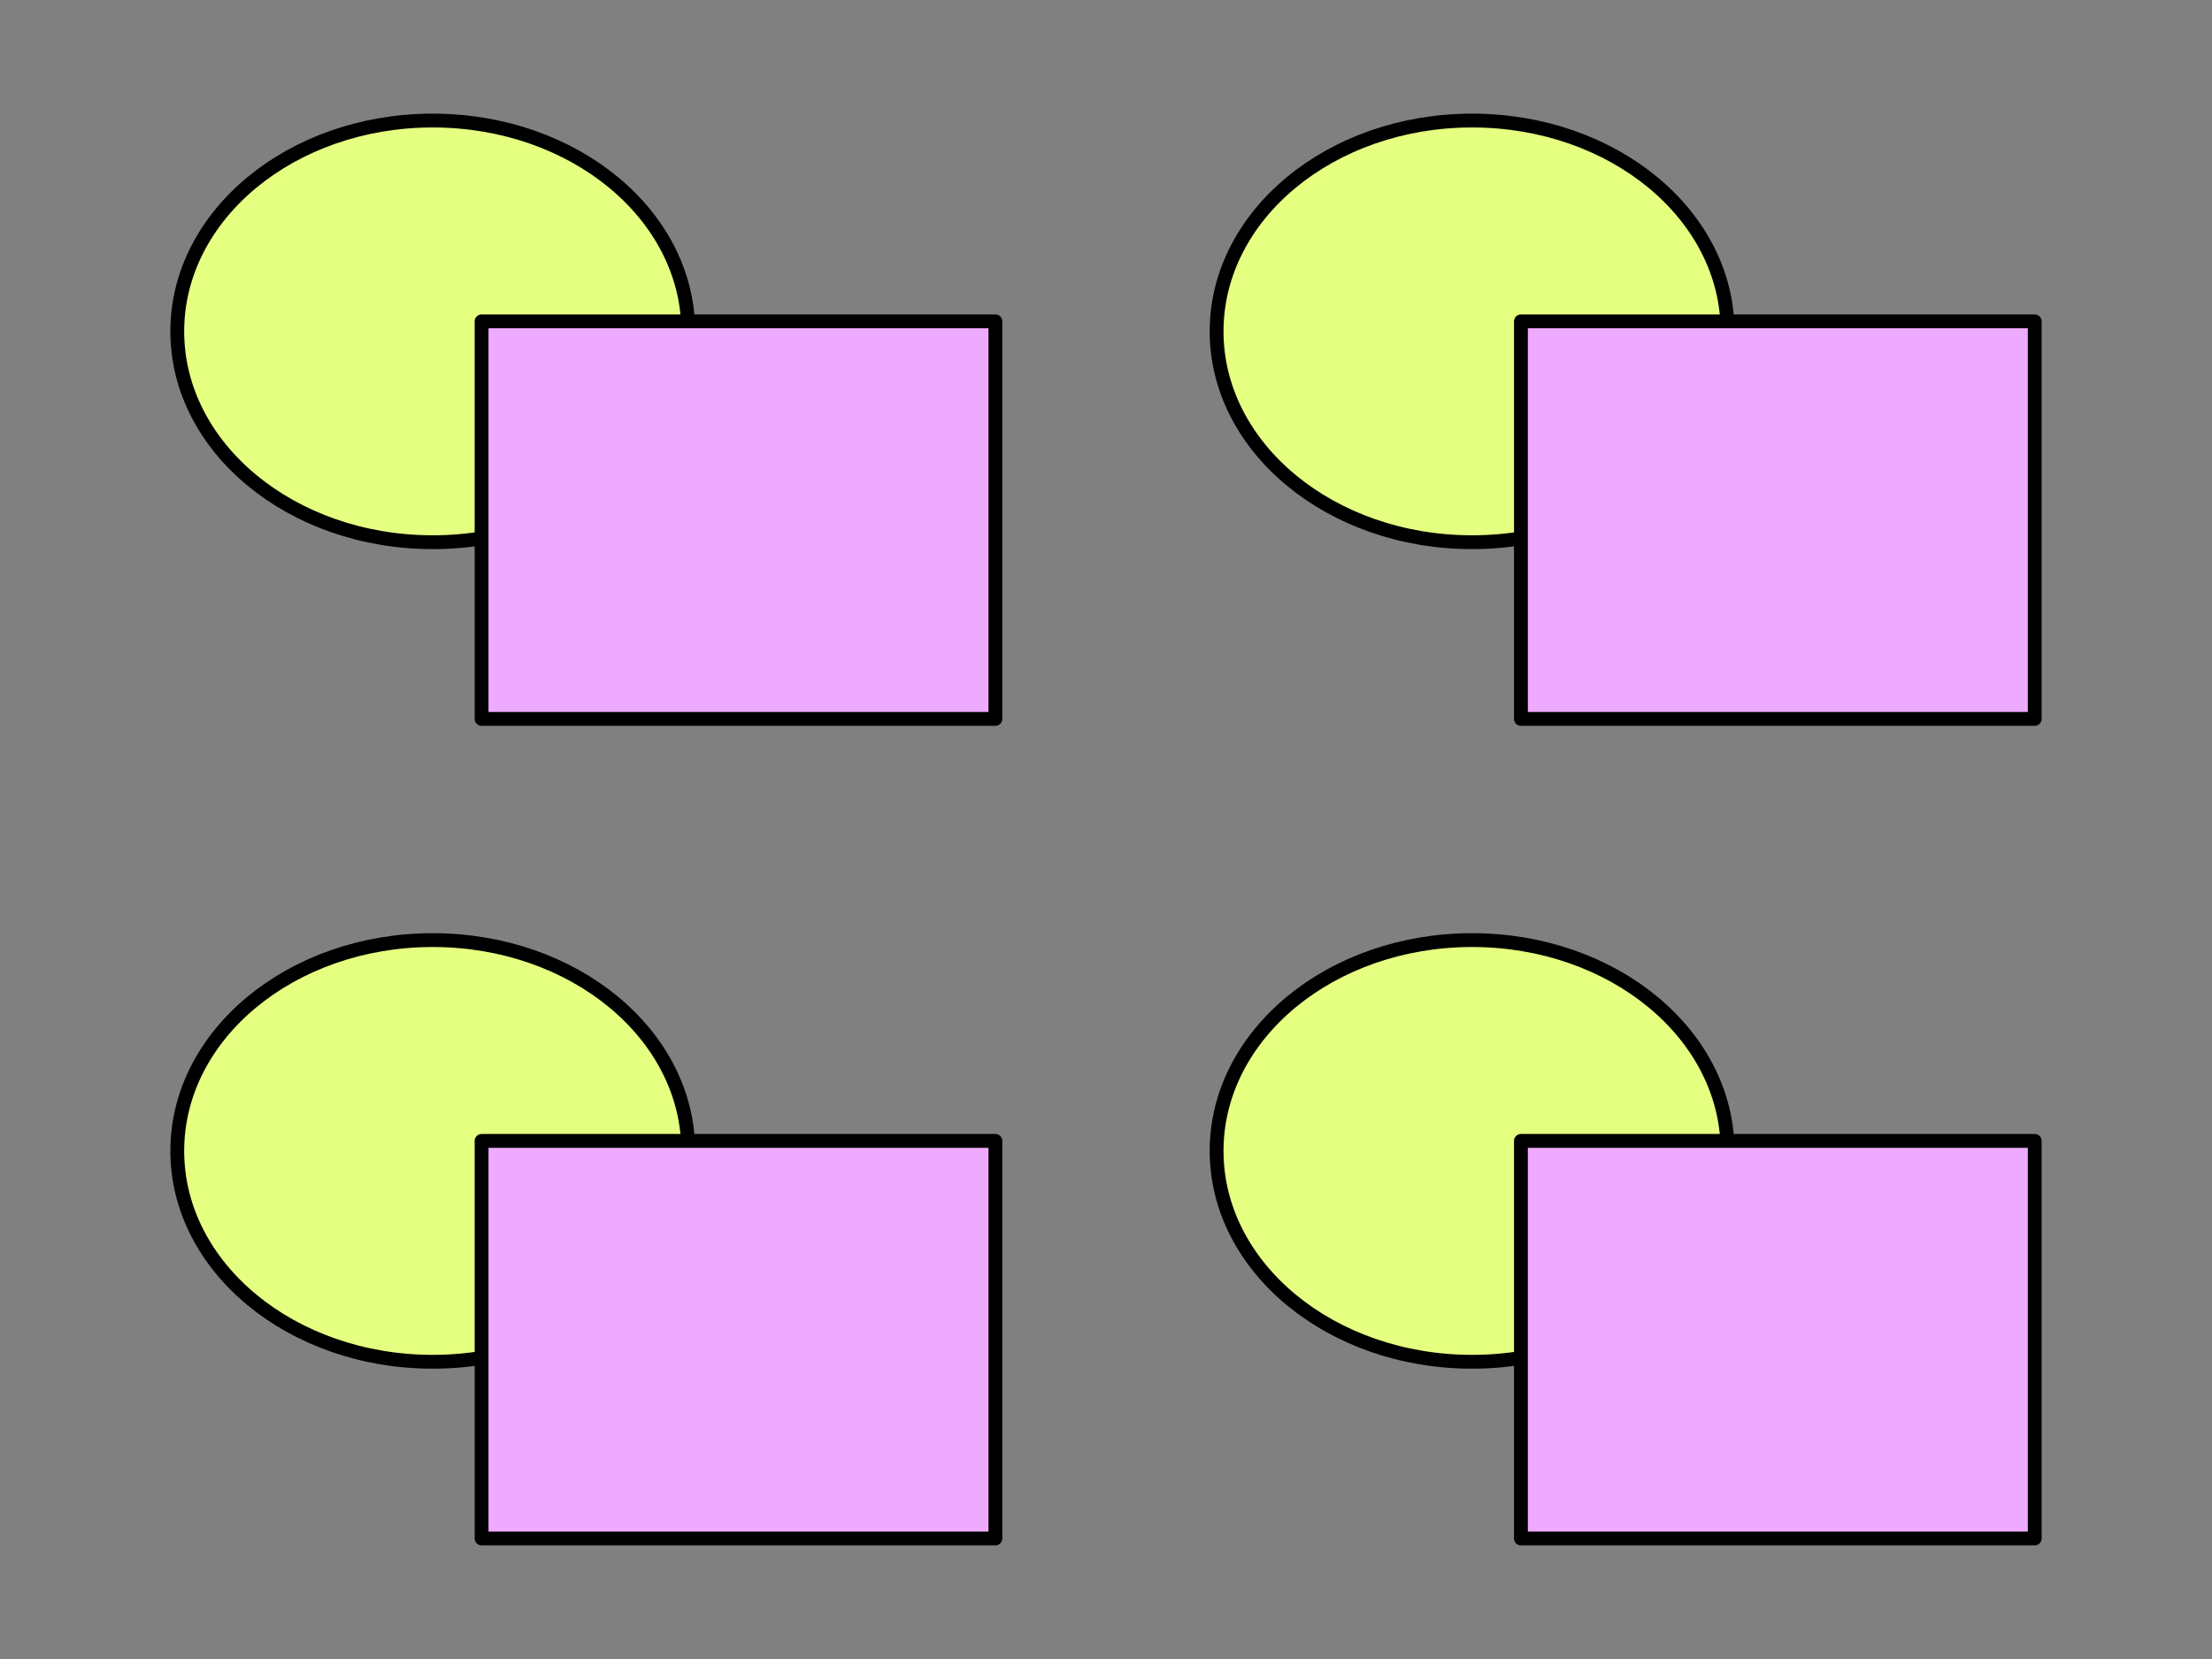
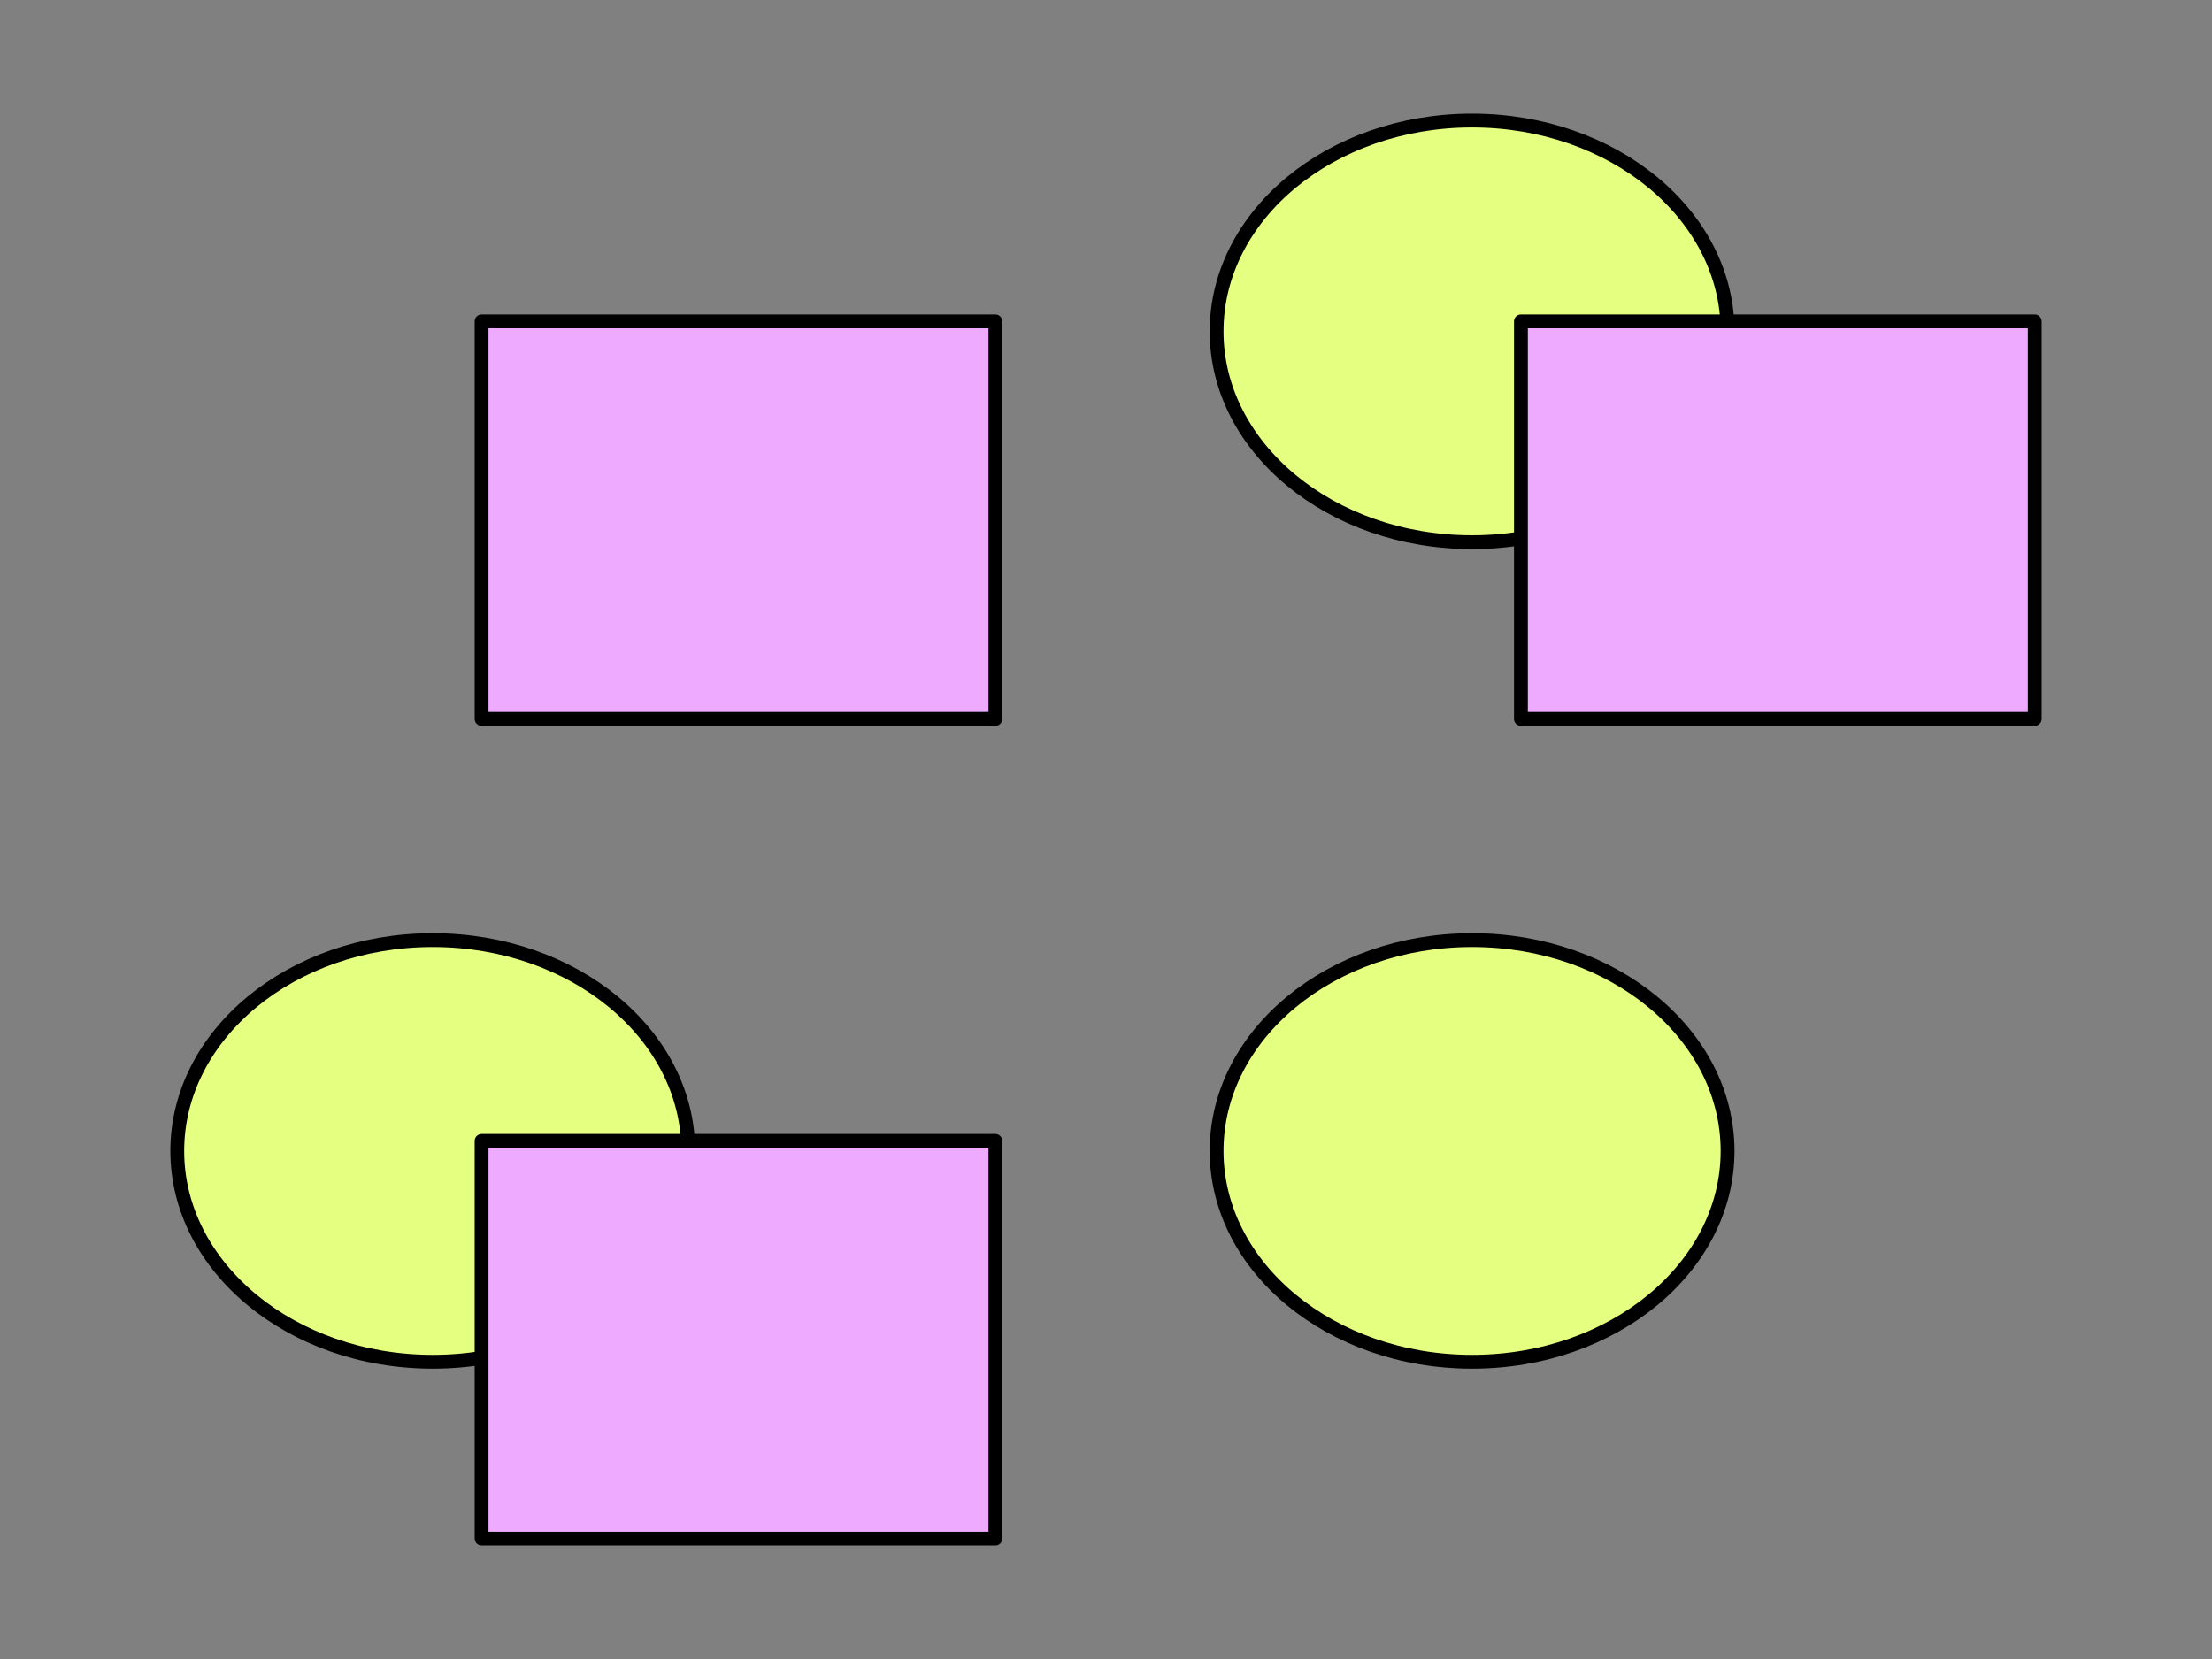
<svg xmlns="http://www.w3.org/2000/svg" xmlns:ns1="http://sodipodi.sourceforge.net/DTD/sodipodi-0.dtd" xmlns:ns2="http://www.inkscape.org/namespaces/inkscape" ns1:docname="421_1 부울연산.svg" ns2:version="1.0 (4035a4fb49, 2020-05-01)" id="svg1435" version="1.1" viewBox="0 0 320 240" height="240mm" width="320mm">
  <rect x="0" y="0" width="320" height="240" fill="#808080" stroke="none" />
  <defs id="defs1429" />
  <ns1:namedview ns2:snap-page="true" ns2:window-maximized="1" ns2:window-y="-8" ns2:window-x="-8" ns2:window-height="1017" ns2:window-width="1920" showgrid="false" ns2:document-rotation="0" ns2:current-layer="layer1" ns2:document-units="mm" ns2:cy="453.54331" ns2:cx="604.72441" ns2:zoom="0.8191059" ns2:pageshadow="2" ns2:pageopacity="0.0" borderopacity="1.0" bordercolor="#666666" pagecolor="#ffffff" id="base" />
  <g id="layer1" ns2:groupmode="layer" ns2:label="레이어 1">
-     <ellipse style="fill:#e5ff80;fill-opacity:1;stroke:#000000;stroke-width:2;stroke-linejoin:round;stroke-miterlimit:4.3;stroke-dasharray:none;stop-color:#000000" id="path9" cx="62.603" cy="47.939" rx="36.959" ry="30.5" />
    <rect y="46.488" x="69.669" height="57.512" width="74.331" id="rect845" style="fill:#eeaaff;fill-opacity:1;stroke:#000000;stroke-width:2;stroke-linejoin:round;stroke-miterlimit:4.3;stroke-dasharray:none;stop-color:#000000" />
    <ellipse ry="30.5" rx="36.959" cy="166.5" cx="62.603" id="ellipse851" style="fill:#e5ff80;fill-opacity:1;stroke:#000000;stroke-width:2;stroke-linejoin:round;stroke-miterlimit:4.3;stroke-dasharray:none;stop-color:#000000" />
    <rect style="fill:#eeaaff;fill-opacity:1;stroke:#000000;stroke-width:2;stroke-linejoin:round;stroke-miterlimit:4.3;stroke-dasharray:none;stop-color:#000000" id="rect853" width="74.331" height="57.512" x="69.669" y="165.048" />
    <ellipse style="fill:#e5ff80;fill-opacity:1;stroke:#000000;stroke-width:2;stroke-linejoin:round;stroke-miterlimit:4.3;stroke-dasharray:none;stop-color:#000000" id="ellipse857" cx="212.959" cy="47.939" rx="36.959" ry="30.5" />
    <rect y="46.488" x="220.025" height="57.512" width="74.331" id="rect859" style="fill:#eeaaff;fill-opacity:1;stroke:#000000;stroke-width:2;stroke-linejoin:round;stroke-miterlimit:4.3;stroke-dasharray:none;stop-color:#000000" />
    <ellipse ry="30.5" rx="36.959" cy="166.5" cx="212.959" id="ellipse863" style="fill:#e5ff80;fill-opacity:1;stroke:#000000;stroke-width:2;stroke-linejoin:round;stroke-miterlimit:4.3;stroke-dasharray:none;stop-color:#000000" />
-     <rect style="fill:#eeaaff;fill-opacity:1;stroke:#000000;stroke-width:2;stroke-linejoin:round;stroke-miterlimit:4.3;stroke-dasharray:none;stop-color:#000000" id="rect865" width="74.331" height="57.512" x="220.025" y="165.048" />
  </g>
</svg>